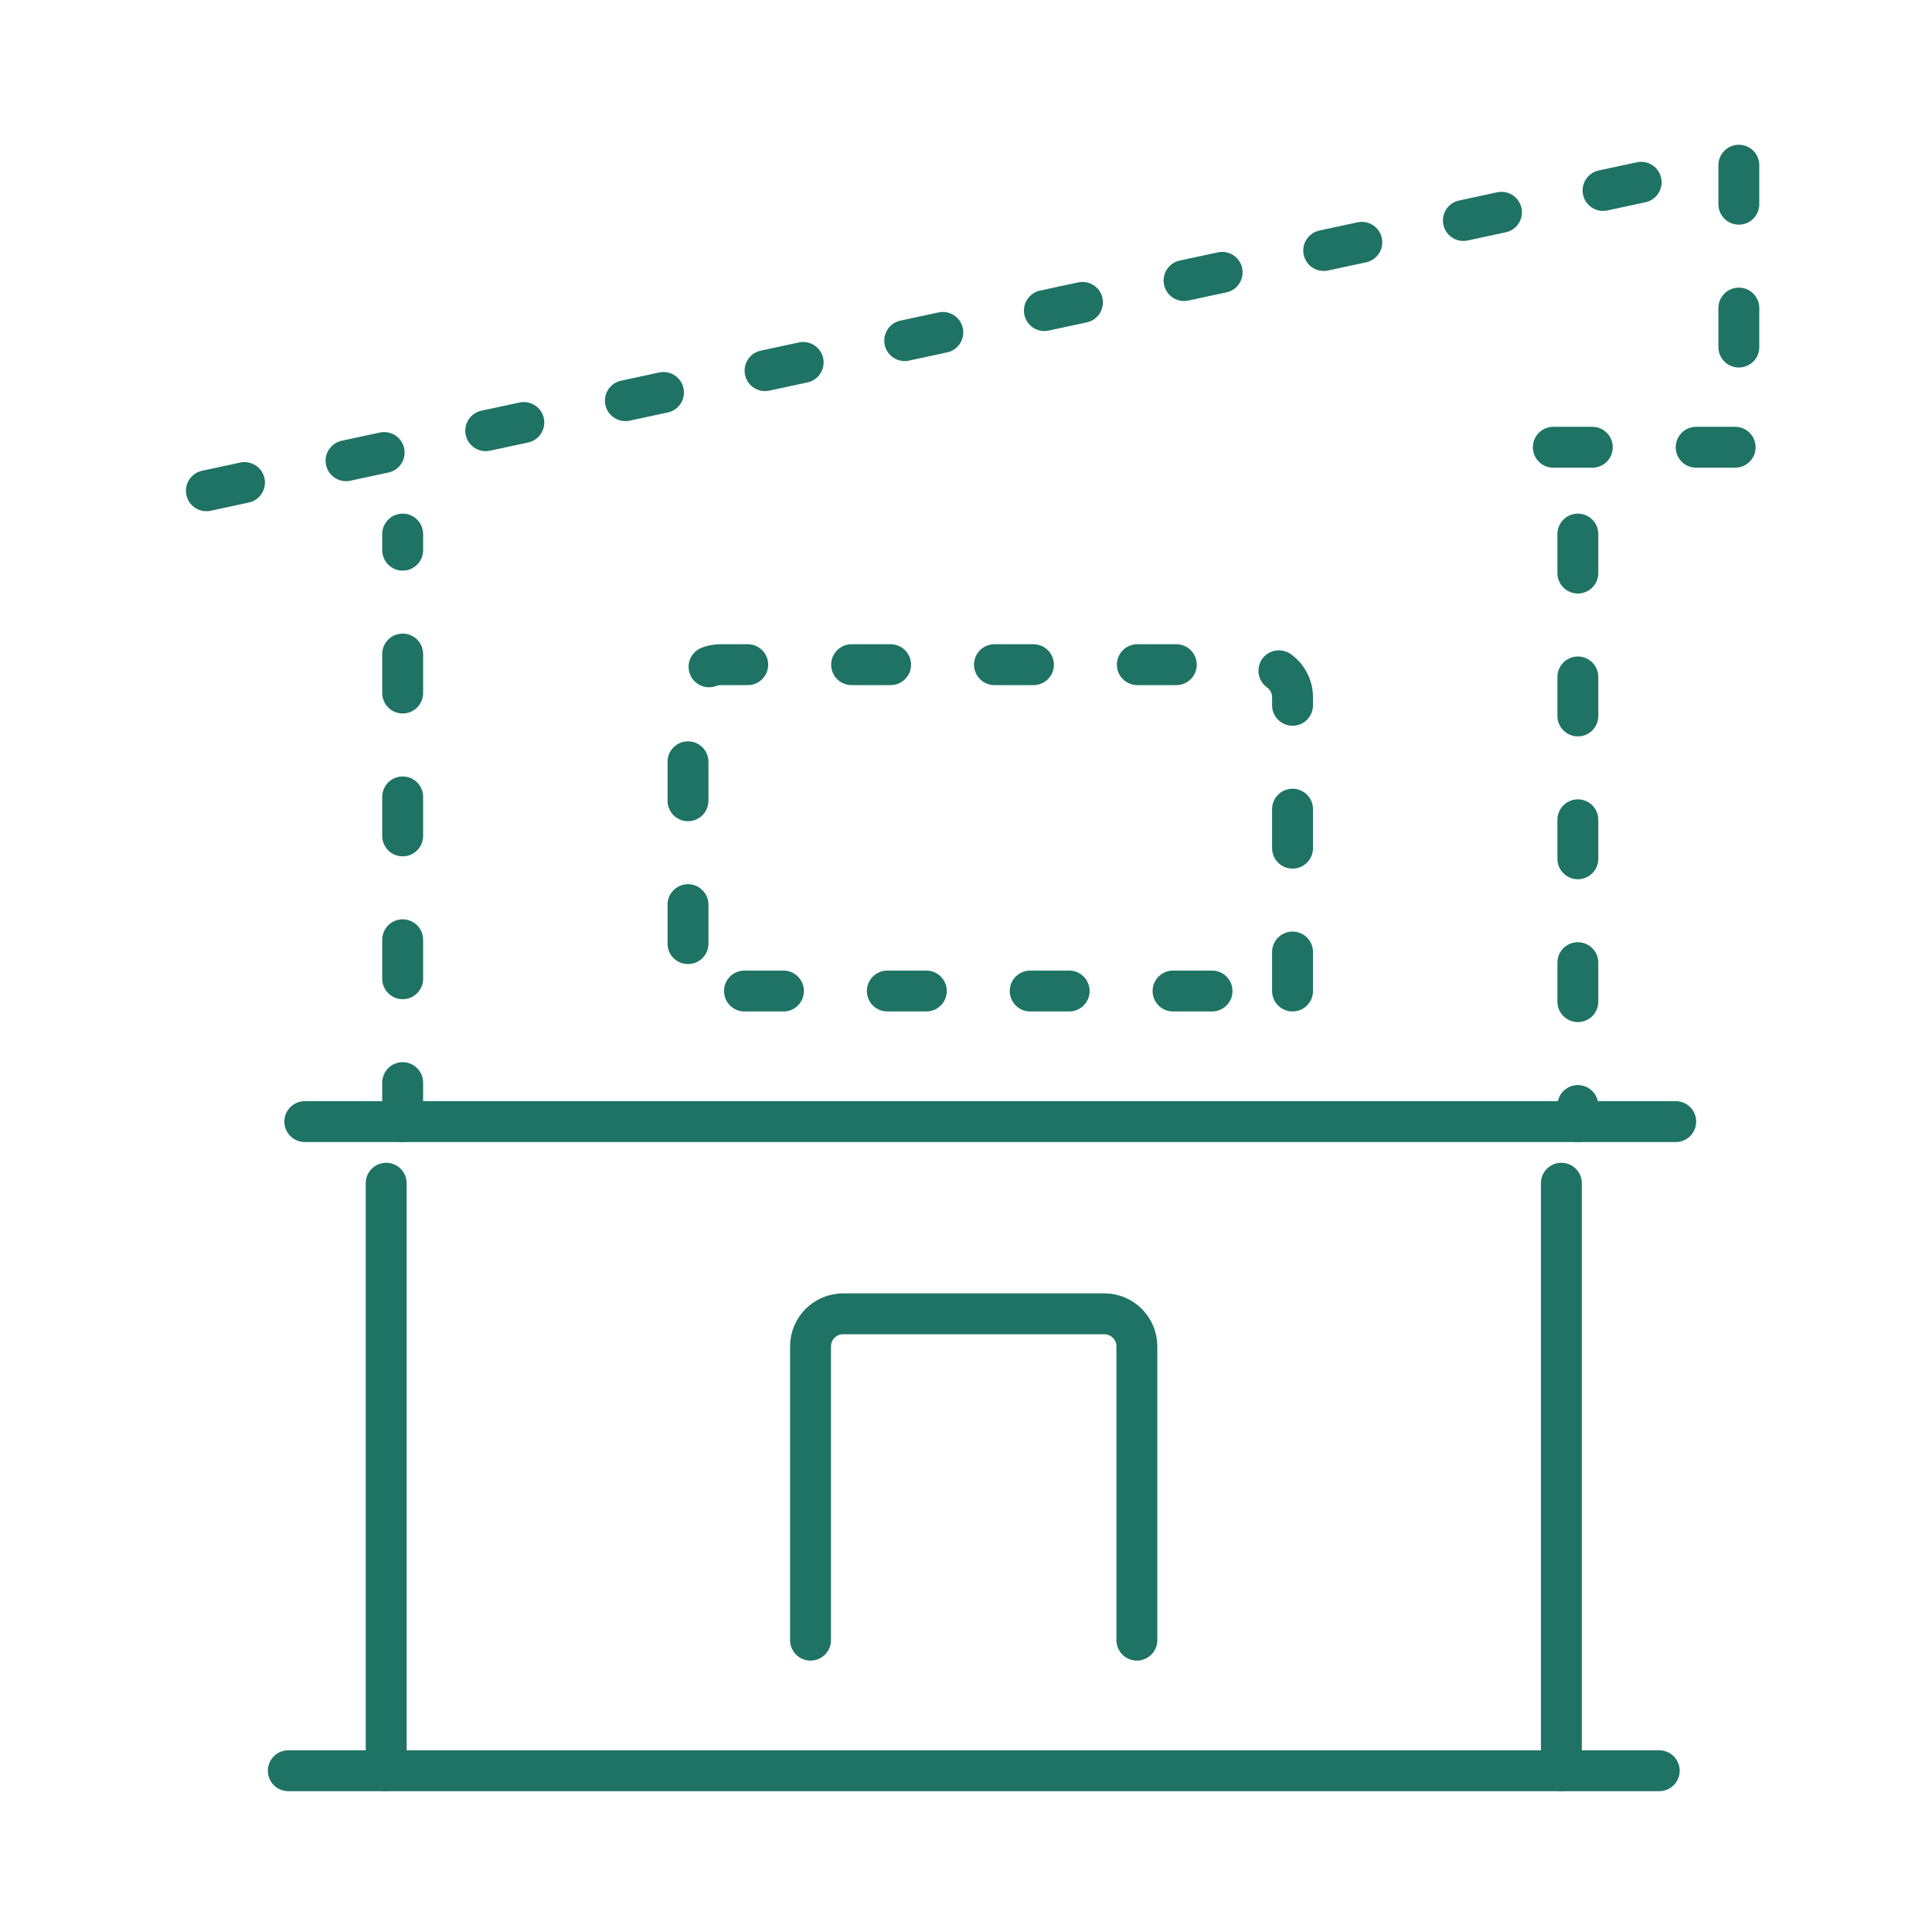
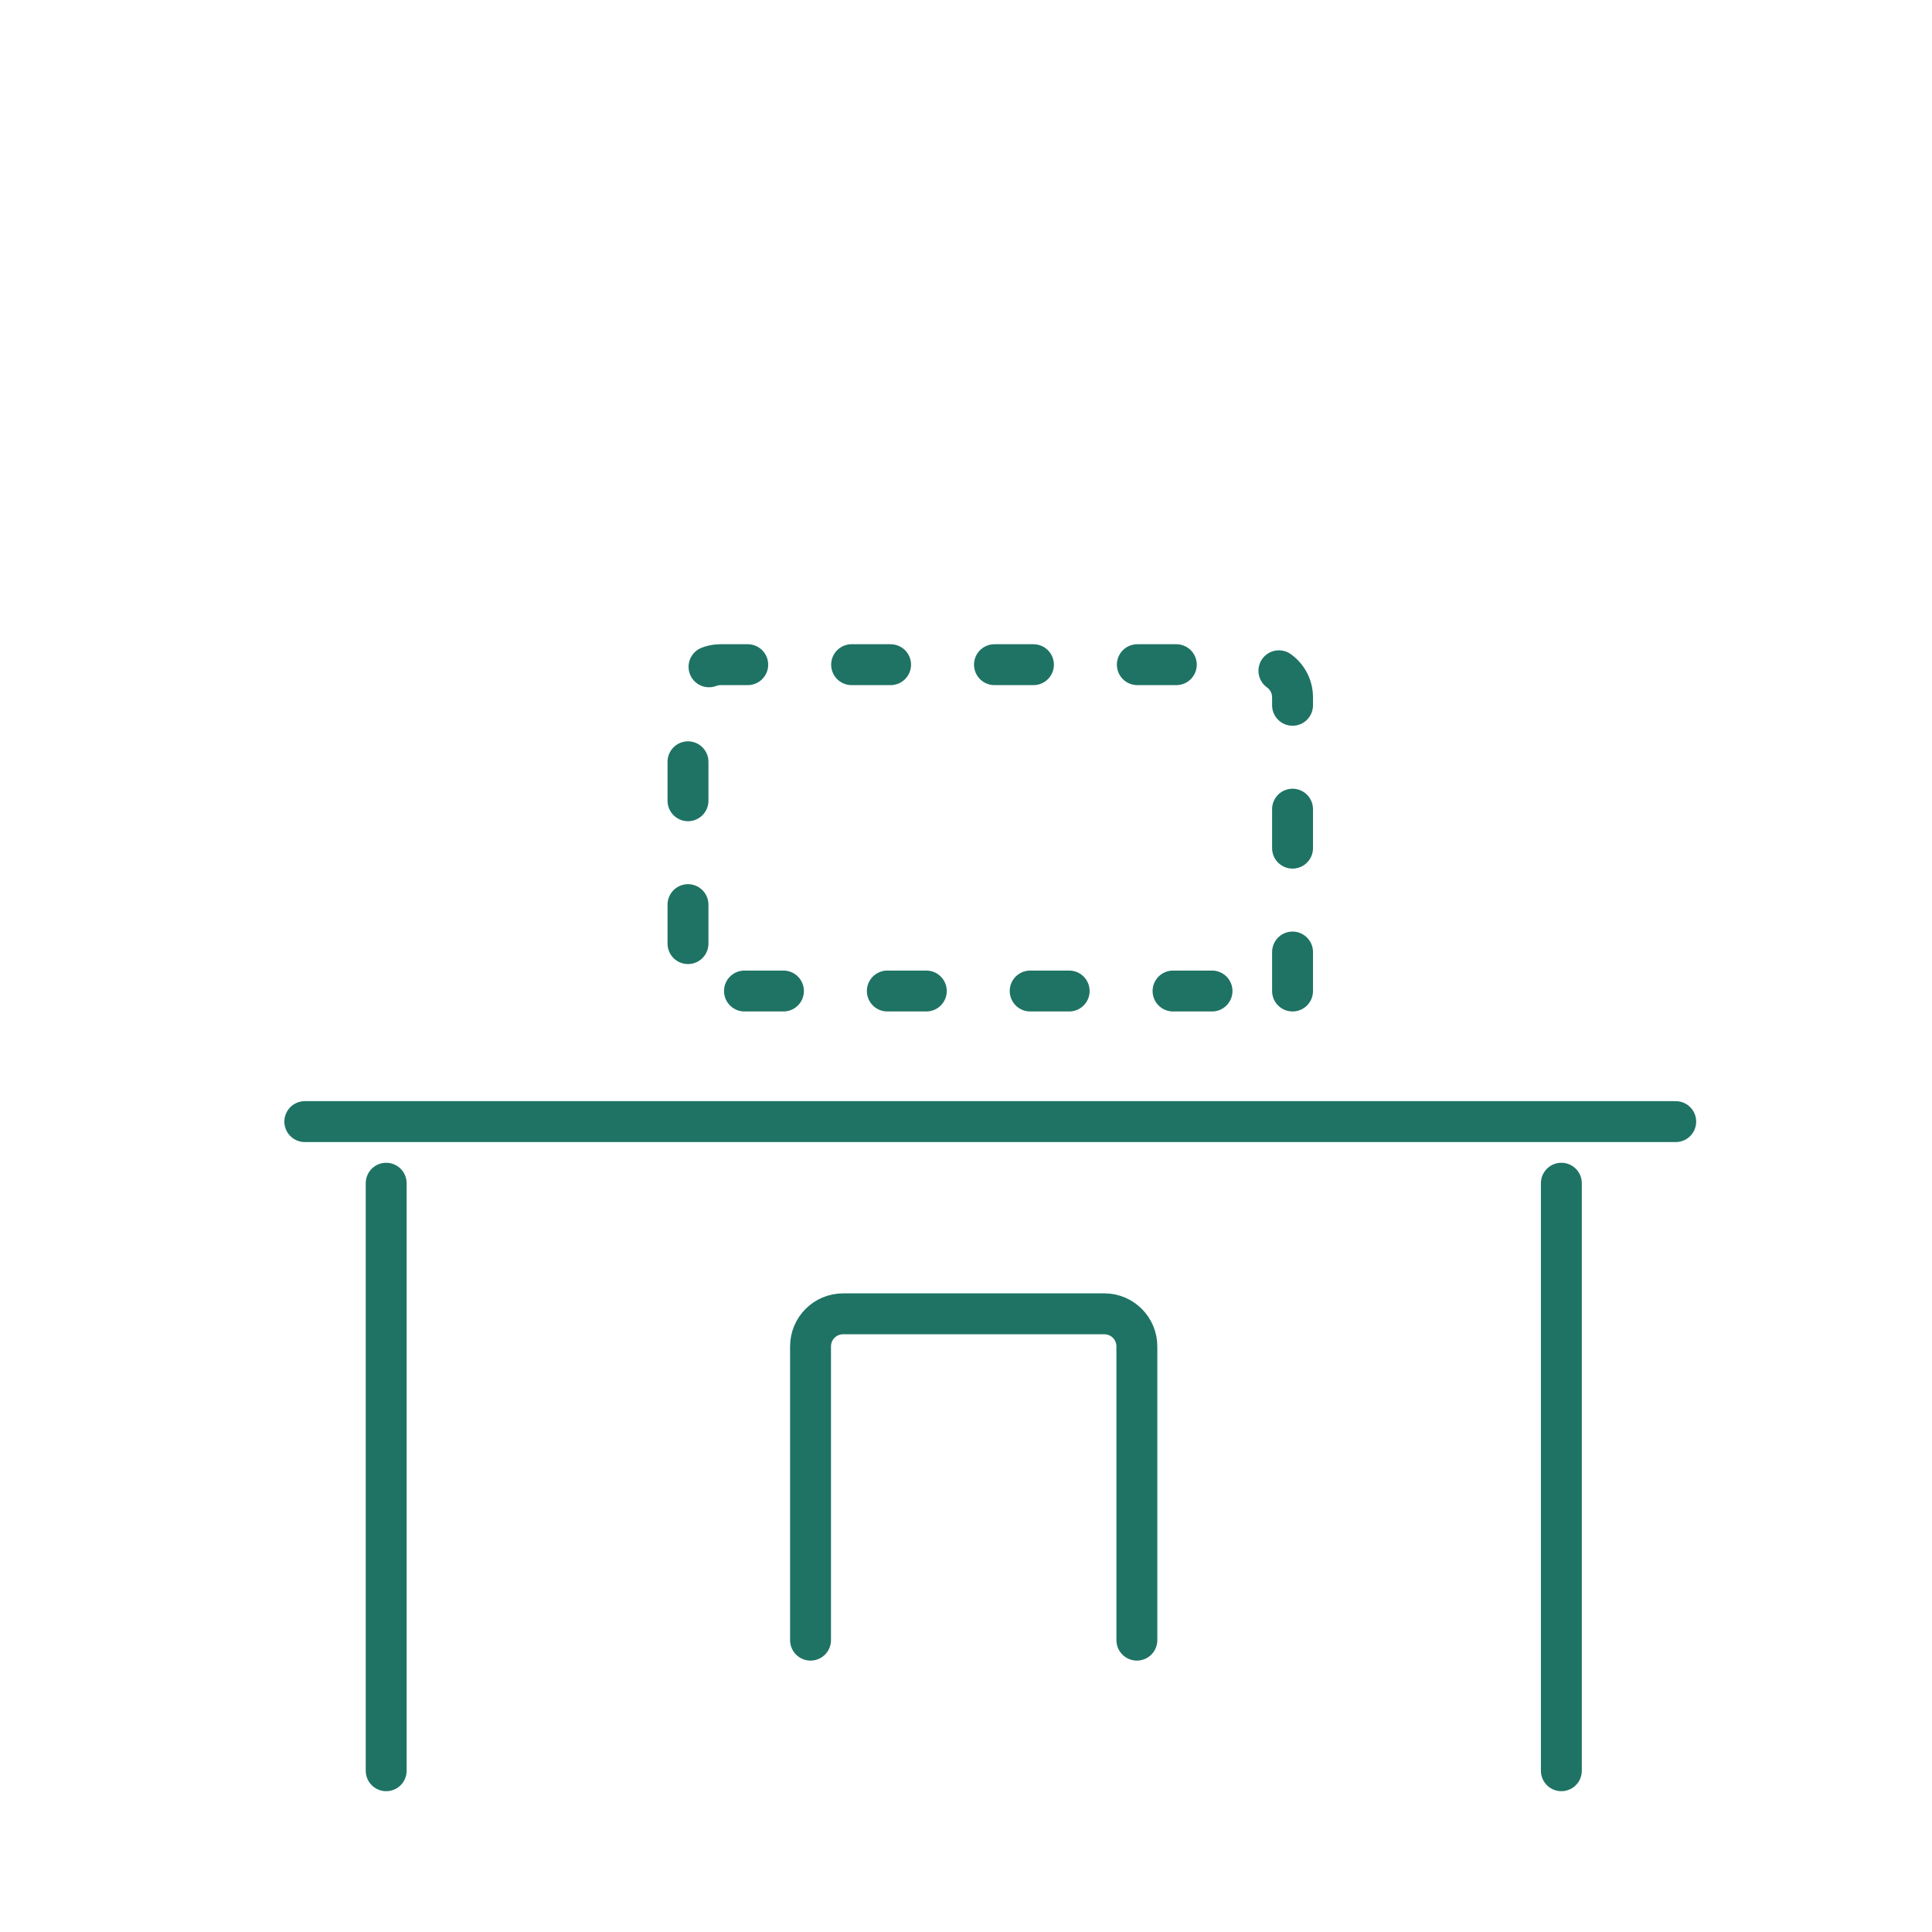
<svg xmlns="http://www.w3.org/2000/svg" id="Calque_1" data-name="Calque 1" viewBox="0 0 141.73 141.73">
  <defs>
    <style>
      .cls-1 {
        stroke-dasharray: 0 0 2.86 7.62;
      }

      .cls-1, .cls-2 {
        fill: none;
        stroke: #1e7364;
        stroke-linecap: round;
        stroke-linejoin: round;
        stroke-width: 3px;
      }
    </style>
  </defs>
  <g>
    <line class="cls-2" x1="28.33" y1="129.9" x2="28.33" y2="86.8" />
    <line class="cls-2" x1="114.54" y1="86.8" x2="114.54" y2="129.9" />
    <path class="cls-2" d="M59.46,120.32v-21.55c0-1.32,1.07-2.39,2.39-2.39h19.16c1.32,0,2.39,1.07,2.39,2.39v21.55" />
-     <line class="cls-2" x1="121.72" y1="129.9" x2="21.15" y2="129.9" />
  </g>
-   <line class="cls-1" x1="29.54" y1="82.28" x2="29.54" y2="39.18" />
-   <line class="cls-1" x1="115.75" y1="39.18" x2="115.75" y2="82.28" />
  <path class="cls-1" d="M94.82,72.7v-21.55c0-1.32-1.07-2.39-2.39-2.39h-39.57c-1.32,0-2.39,1.07-2.39,2.39v21.55h44.35Z" />
  <line class="cls-2" x1="122.93" y1="82.28" x2="22.36" y2="82.28" />
-   <polyline class="cls-1" points="113.95 32.81 127.56 32.81 127.56 11.83 14.17 36.21" />
</svg>